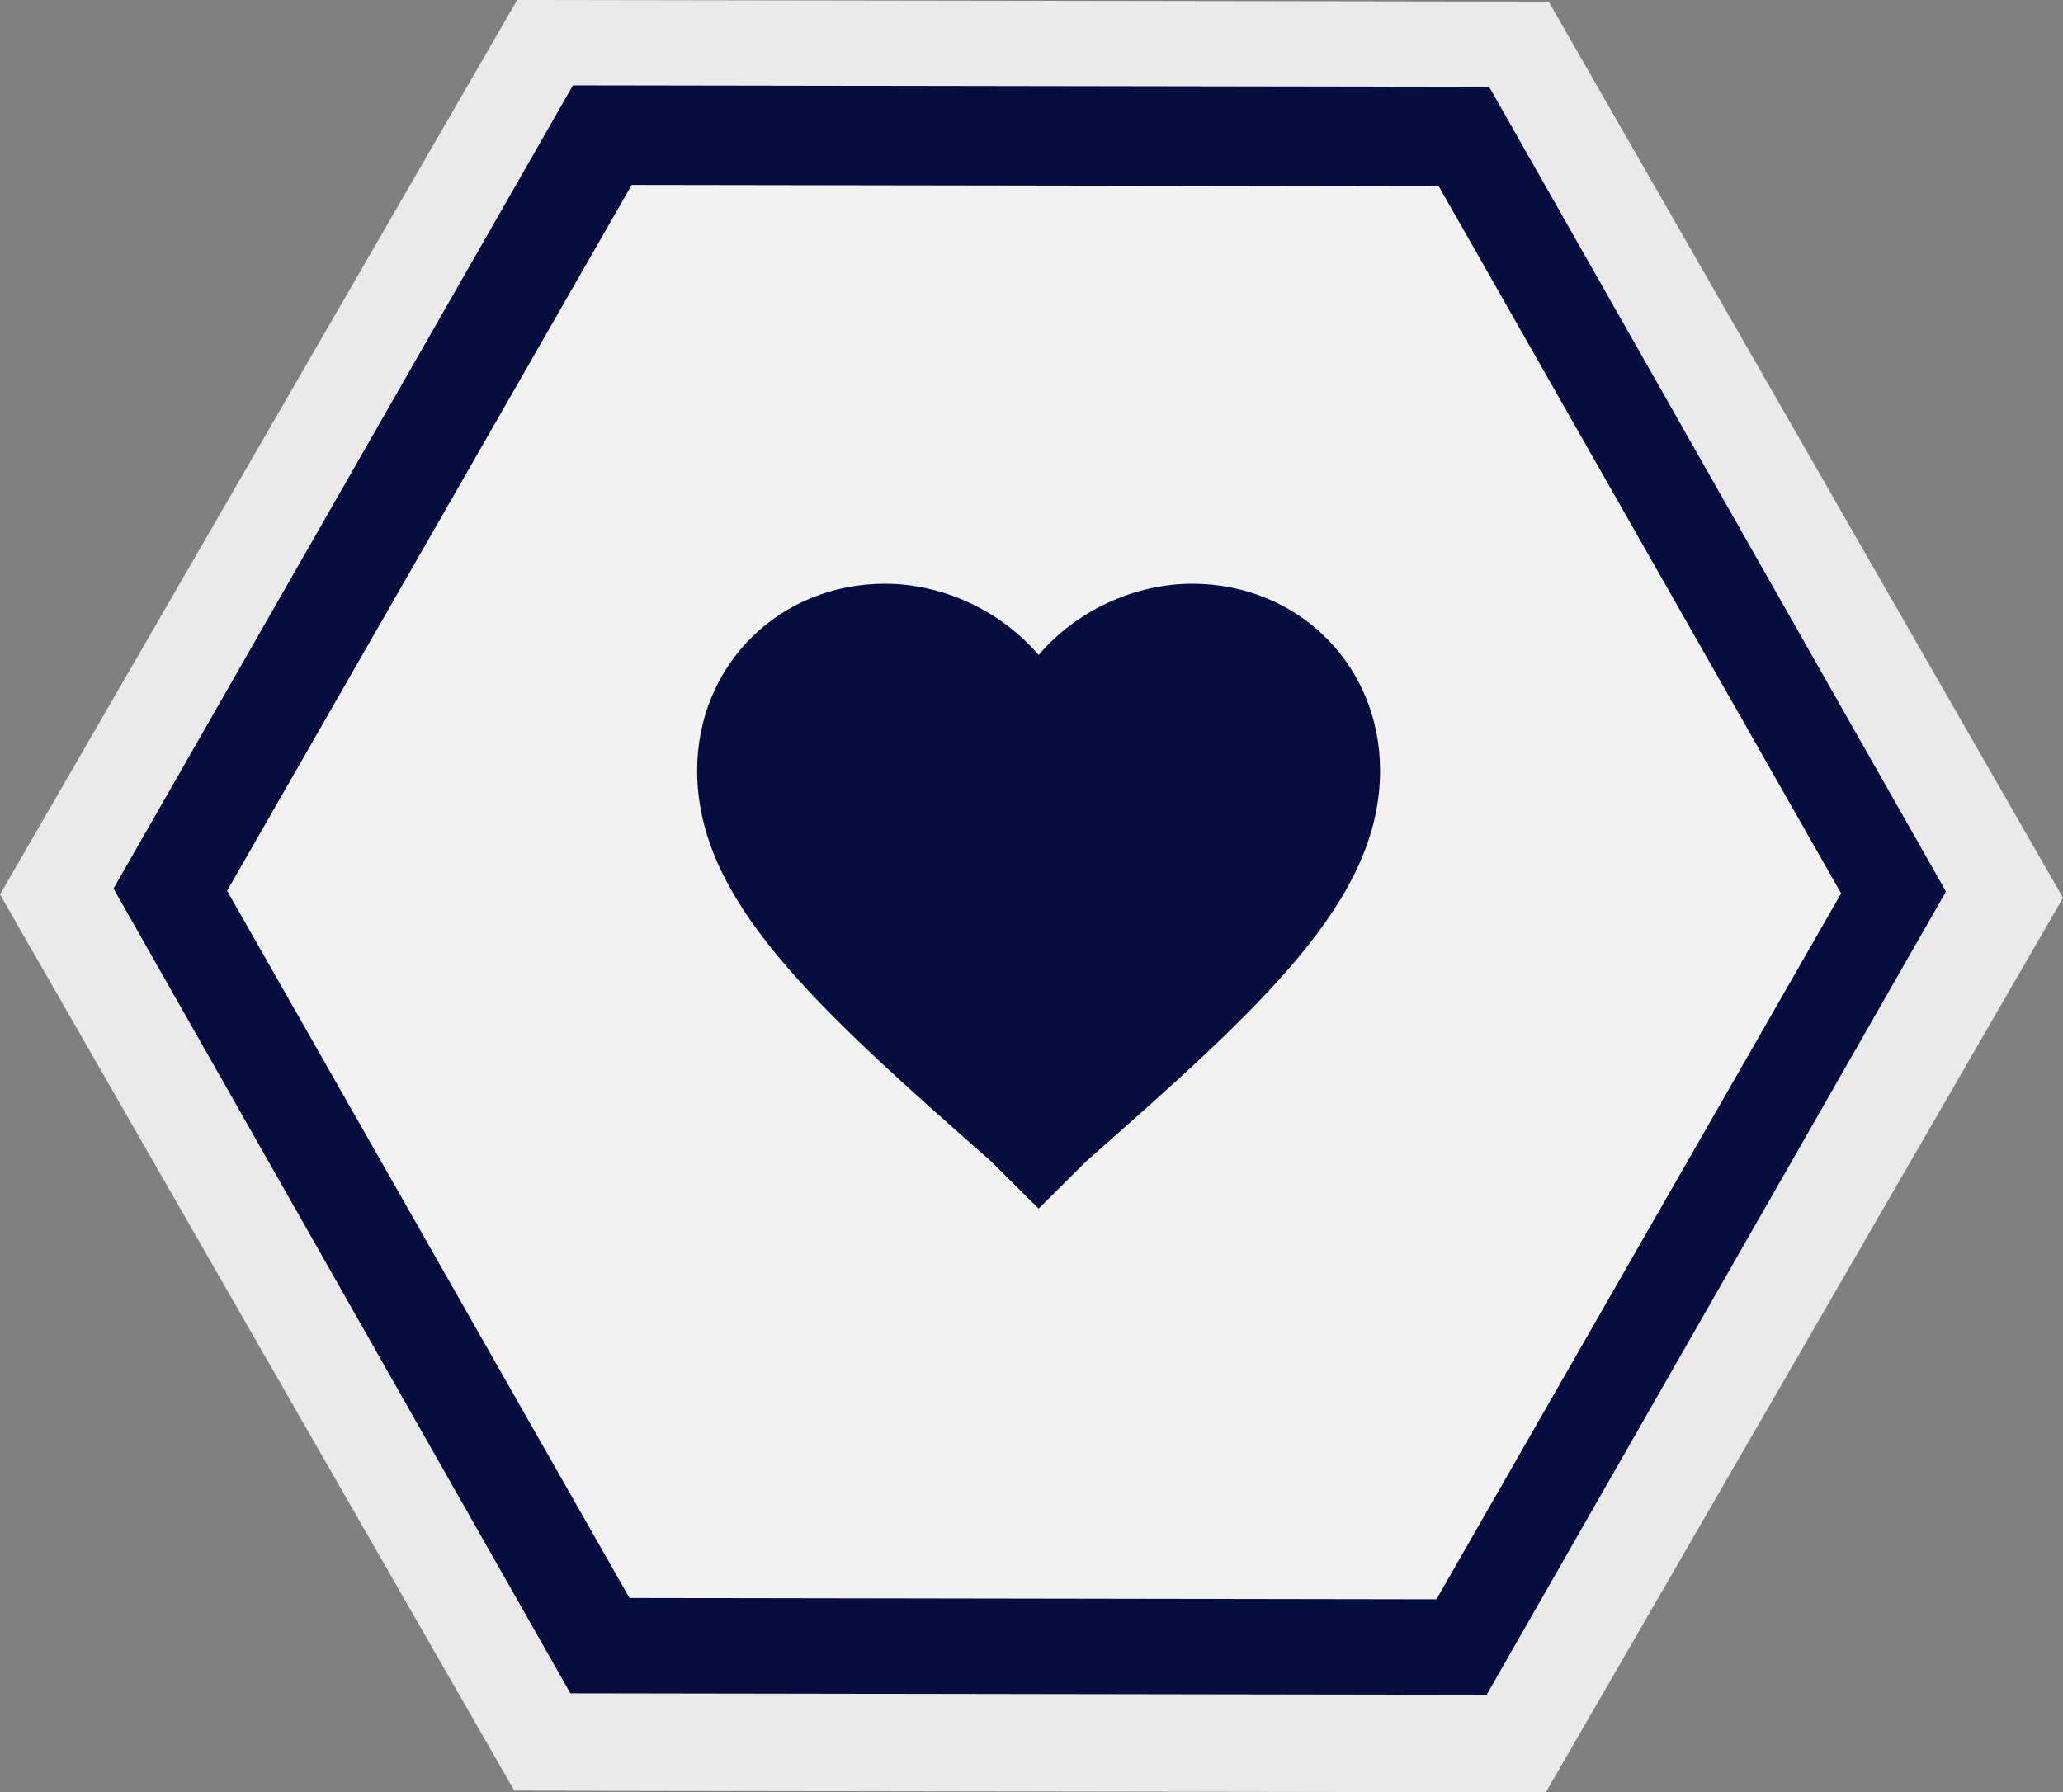
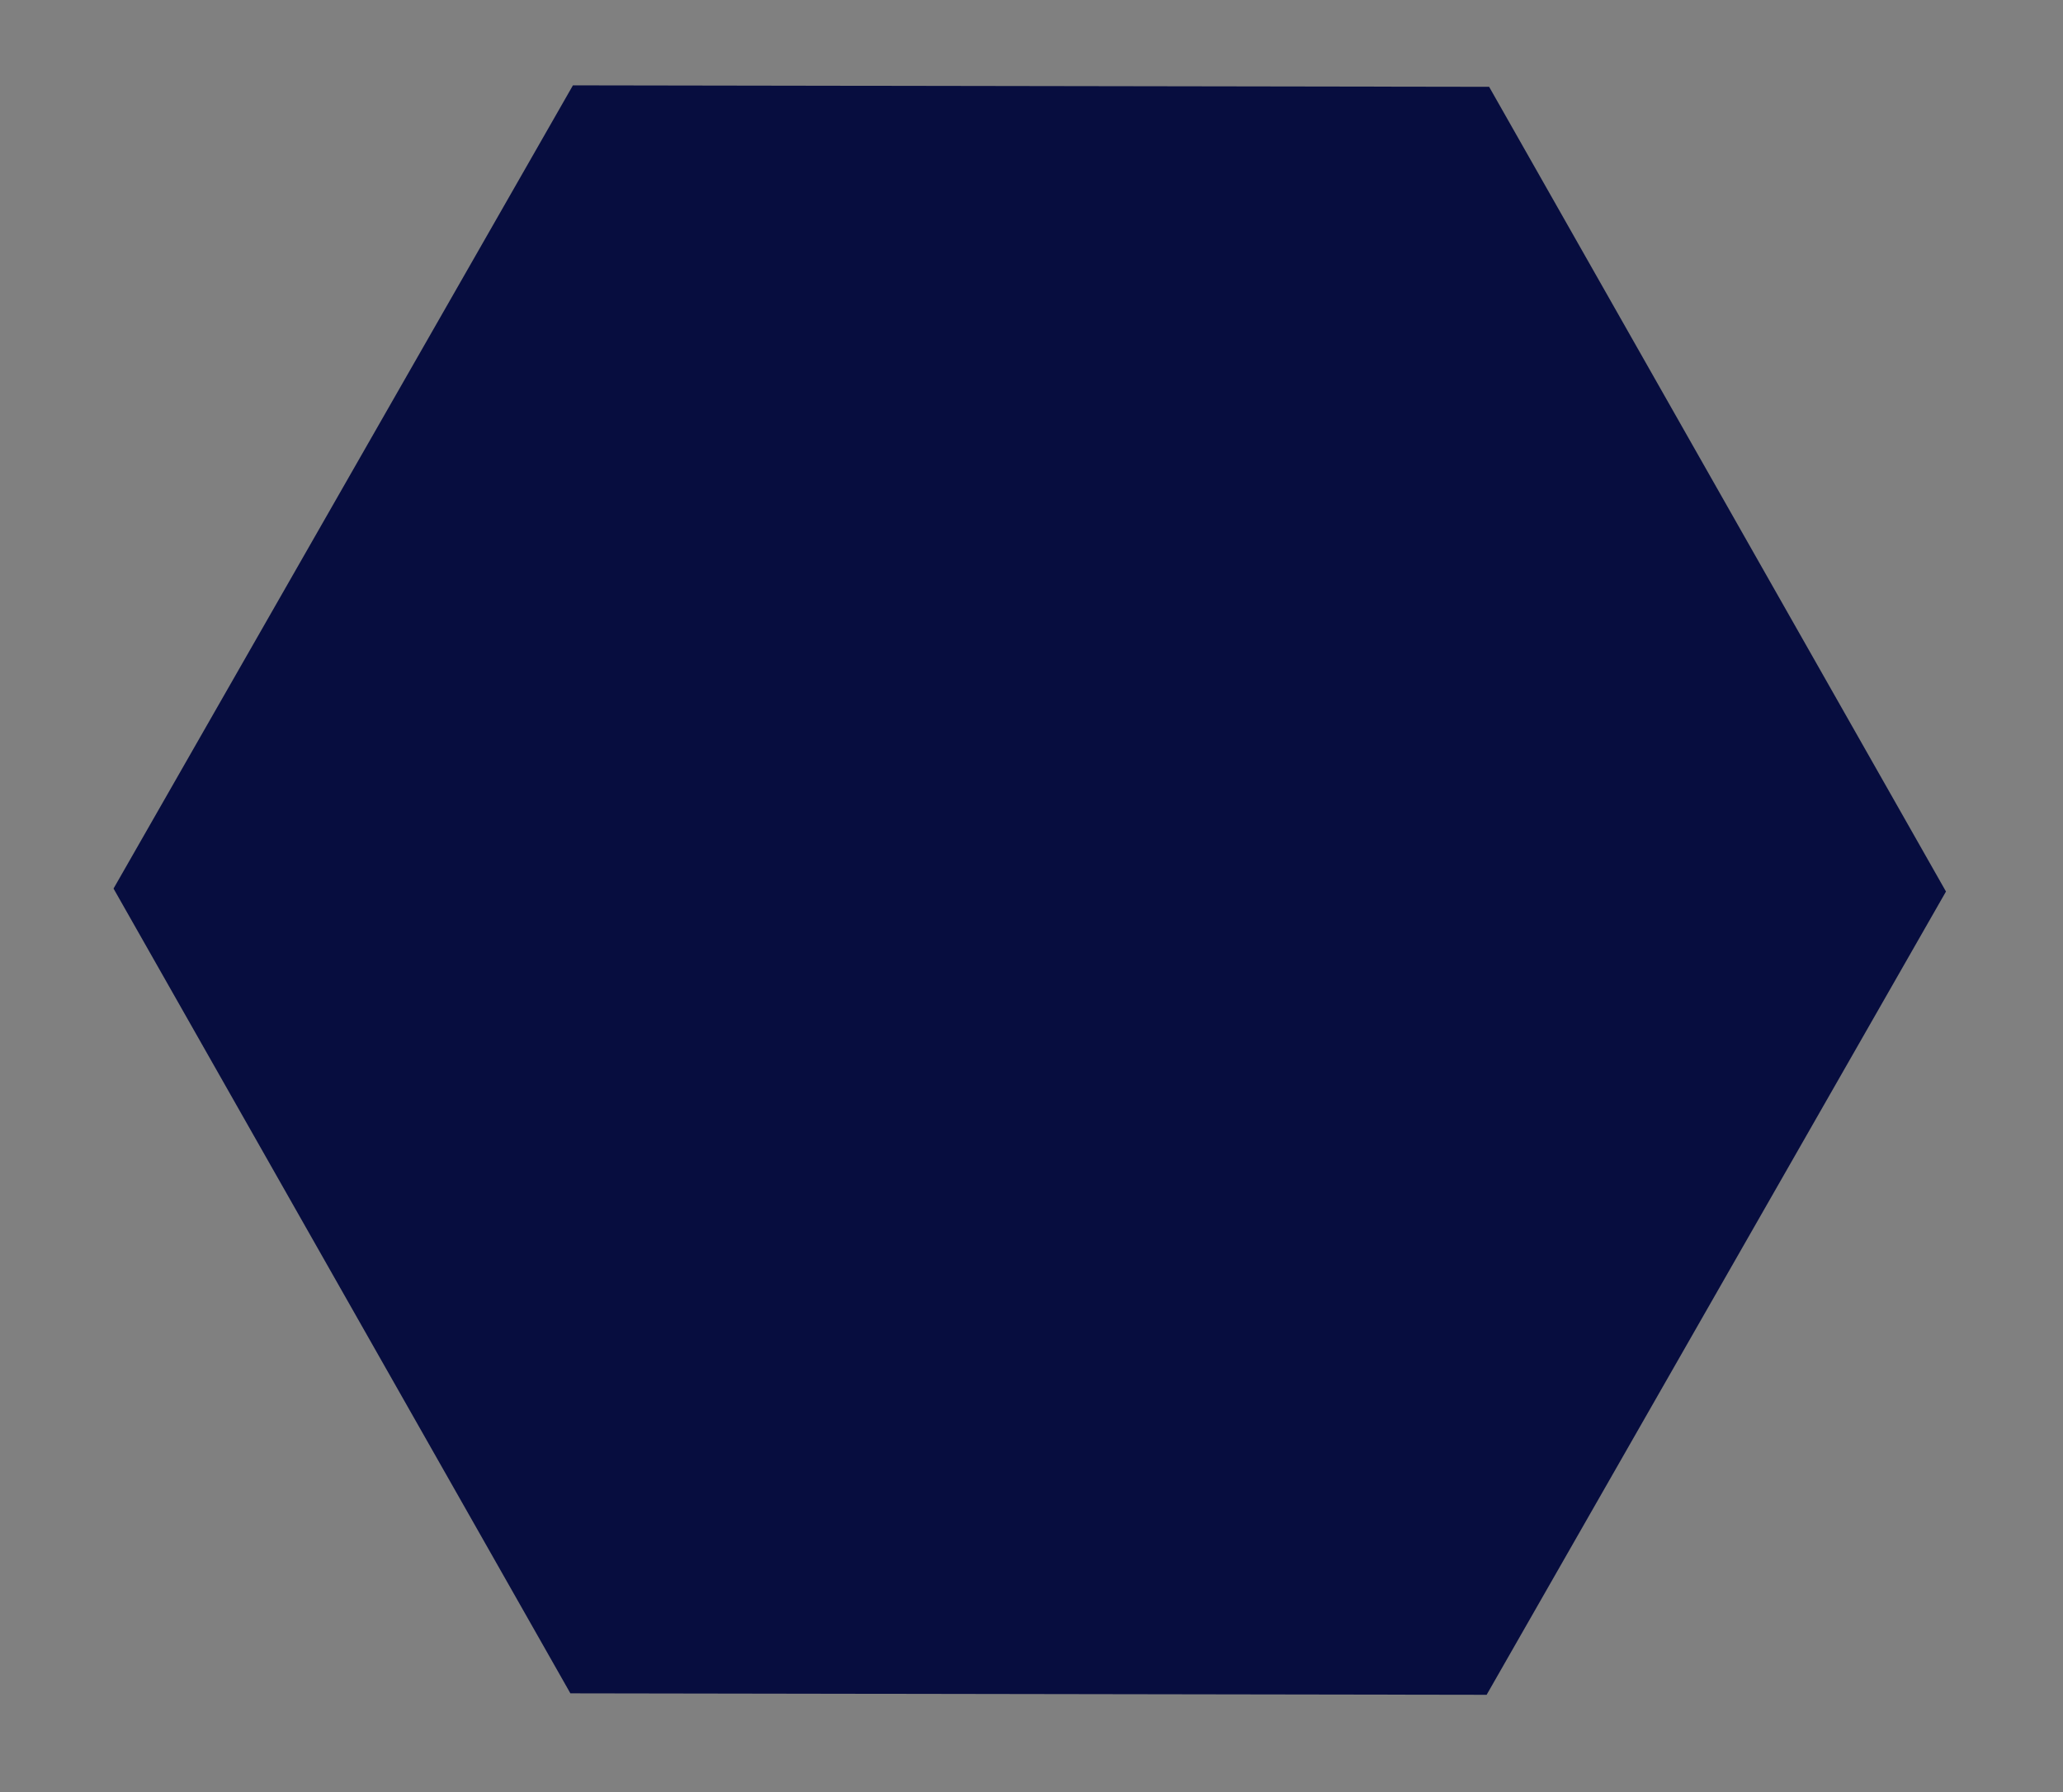
<svg xmlns="http://www.w3.org/2000/svg" width="145" height="126" viewBox="0 0 145 126" fill="none">
  <rect x="0" y="0" width="145" height="126" fill="#808080" stroke="none" />
-   <path fill-rule="evenodd" clip-rule="evenodd" d="M0 62.881L36.148 125.883L108.648 126L145 63.116L108.849 0.114L36.349 0L0 62.881Z" fill="#EAEAEA" />
  <path fill-rule="evenodd" clip-rule="evenodd" d="M40.09 119.04L7.98 62.465L40.269 6L104.665 6.103L136.775 62.674L104.489 119.143L40.09 119.04Z" fill="#070D3F" />
-   <path fill-rule="evenodd" clip-rule="evenodd" d="M44.245 112.338L15.963 62.622L44.401 13L101.122 13.088L129.404 62.804L100.963 112.429L44.245 112.338Z" fill="#F2F2F2" />
-   <path d="M73 84.966L69.64 81.624C57.16 70.64 49 63.239 49 54.166C49 46.764 54.76 41.034 62.2 41.034C66.28 41.034 70.36 42.944 73 46.048C75.64 42.944 79.72 41.034 83.8 41.034C91.24 41.034 97 46.764 97 54.166C97 63.239 88.84 70.64 76.36 81.624L73 84.966Z" fill="#070D3F" />
</svg>